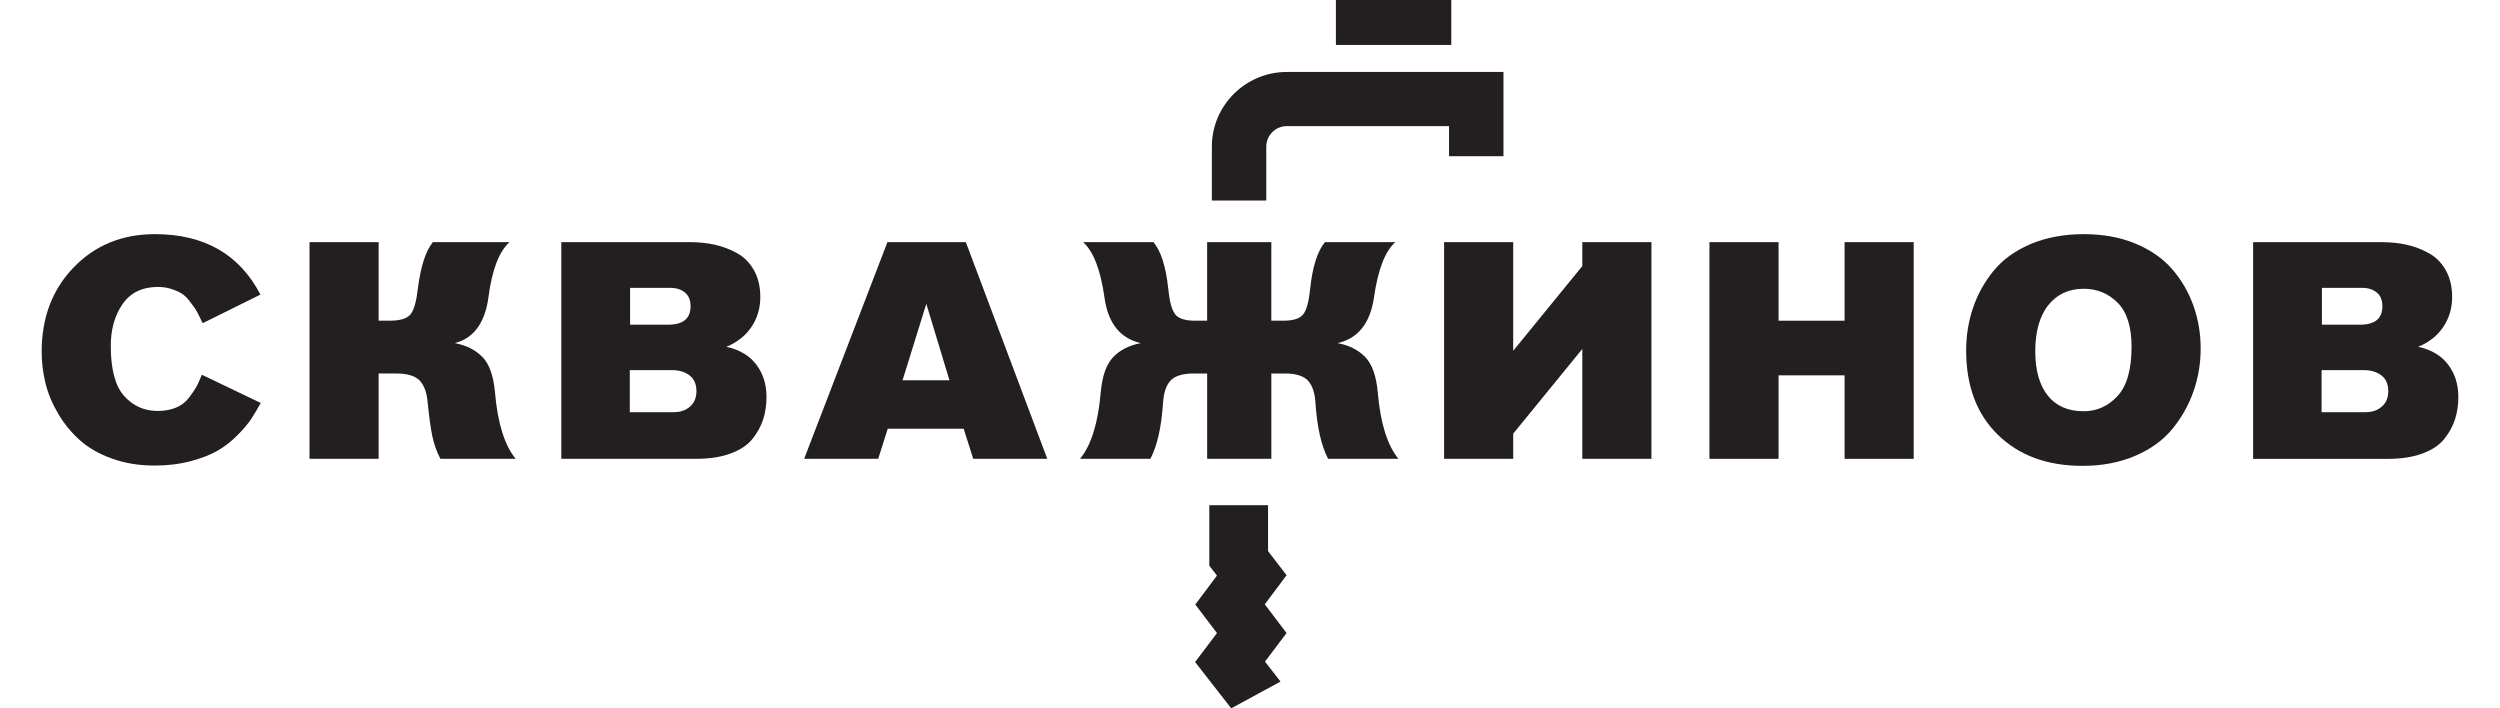
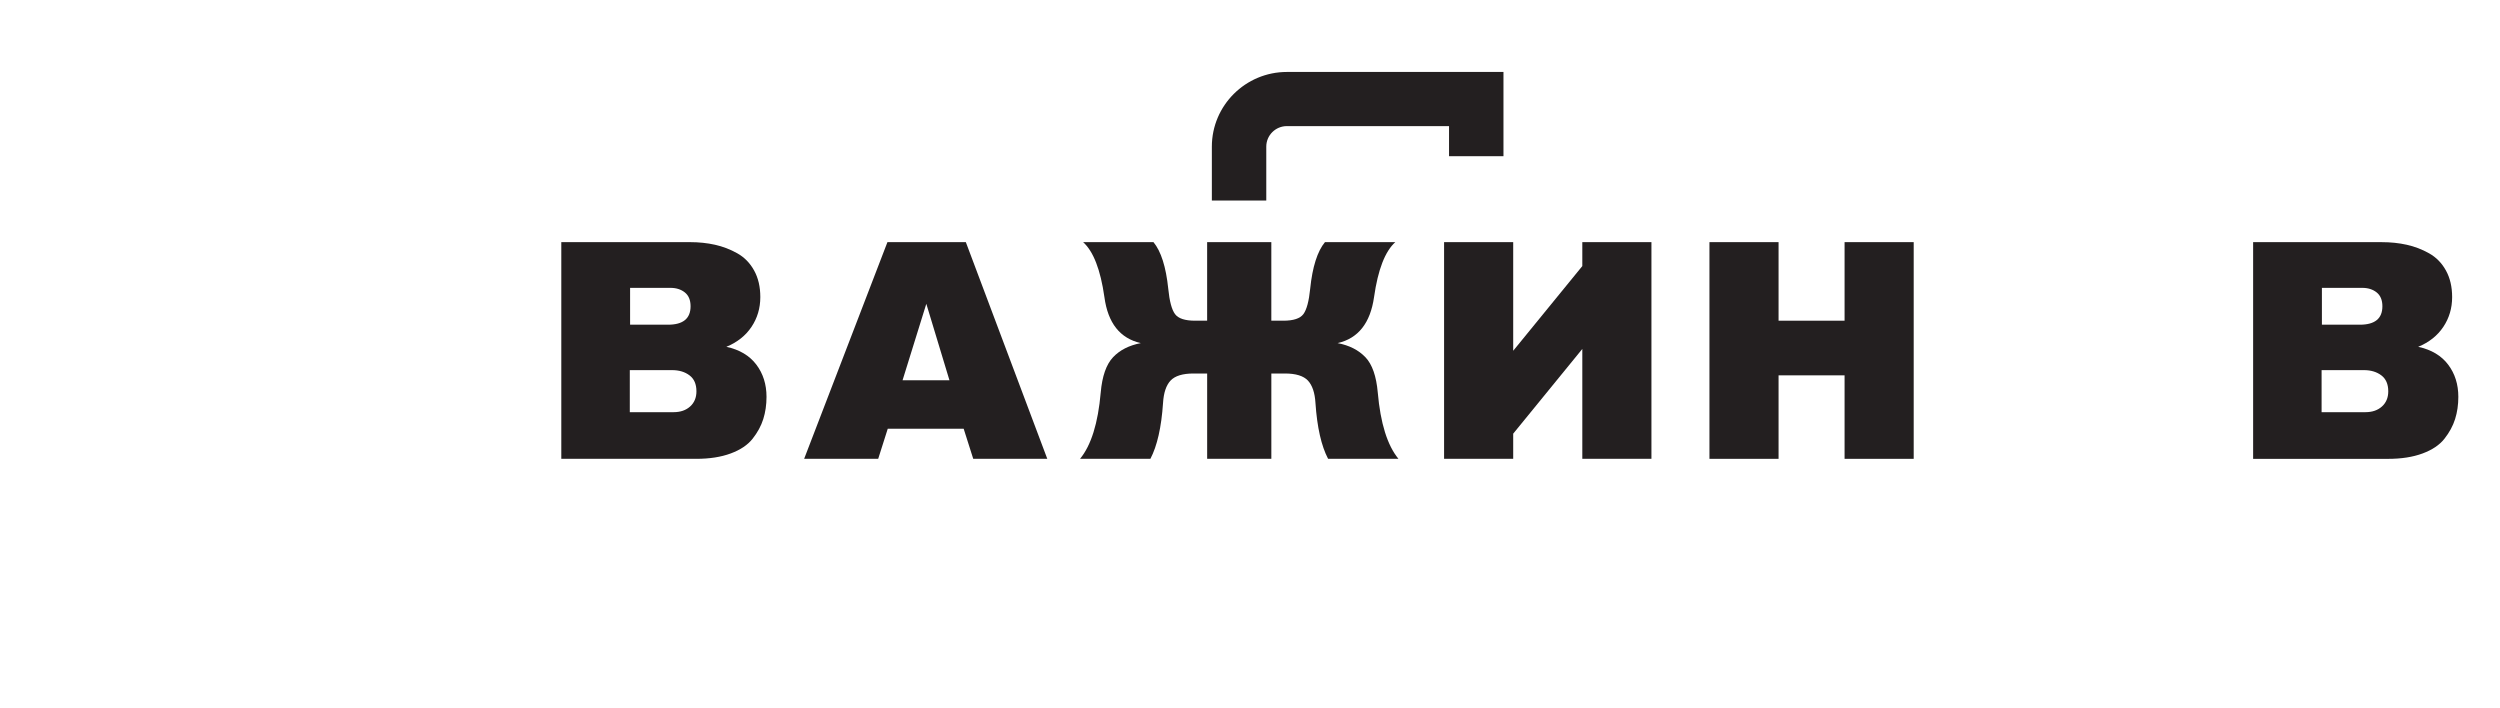
<svg xmlns="http://www.w3.org/2000/svg" width="240" height="68" viewBox="0 0 240 68" fill="none">
-   <path d="M121.733 52.908V48.497H116.094V54.307L116.827 55.256L114.747 58.035L116.829 60.776L114.731 63.555L118.197 68L122.931 65.43L121.438 63.515L123.51 60.772L121.42 58.017L123.512 55.22L121.733 52.908Z" fill="#231F20" />
-   <path d="M18.842 37.153C18.664 37.467 18.417 37.827 18.101 38.228C17.786 38.631 17.376 38.935 16.871 39.142C16.366 39.348 15.791 39.451 15.138 39.451C13.854 39.451 12.784 38.975 11.923 38.021C11.065 37.07 10.635 35.463 10.635 33.203C10.635 31.611 11.015 30.271 11.775 29.18C12.536 28.09 13.666 27.546 15.168 27.546C15.641 27.546 16.08 27.615 16.486 27.752C16.891 27.889 17.217 28.038 17.464 28.195C17.712 28.352 17.963 28.598 18.219 28.932C18.477 29.266 18.652 29.506 18.752 29.653C18.85 29.8 18.99 30.06 19.167 30.434C19.345 30.807 19.443 31.004 19.463 31.022L25.002 28.28C22.987 24.411 19.611 22.477 14.872 22.477C11.732 22.477 9.136 23.537 7.081 25.659C5.026 27.78 4 30.481 4 33.761C4 34.782 4.124 35.795 4.371 36.796C4.617 37.799 5.028 38.78 5.601 39.743C6.174 40.705 6.869 41.551 7.69 42.278C8.509 43.005 9.537 43.589 10.771 44.032C12.005 44.473 13.363 44.695 14.844 44.695C16.088 44.695 17.244 44.552 18.311 44.268C19.377 43.984 20.246 43.644 20.917 43.251C21.587 42.858 22.221 42.363 22.811 41.763C23.405 41.166 23.844 40.643 24.129 40.202C24.415 39.761 24.716 39.255 25.032 38.685L19.375 35.973C19.197 36.446 19.02 36.839 18.842 37.151V37.153Z" fill="#231F20" />
-   <path d="M46.331 34.295C45.68 33.608 44.792 33.155 43.666 32.938C45.483 32.468 46.559 30.994 46.895 28.519C47.23 25.925 47.901 24.167 48.909 23.243H41.563C40.872 24.068 40.387 25.561 40.111 27.722C39.974 28.942 39.742 29.756 39.415 30.169C39.089 30.583 38.412 30.787 37.386 30.787H36.35V23.243H29.714V44.046H36.35V35.854H38.009C39.095 35.854 39.856 36.081 40.289 36.532C40.722 36.984 40.98 37.701 41.06 38.683C41.198 40.057 41.346 41.124 41.505 41.879C41.663 42.635 41.92 43.356 42.276 44.044H49.504C48.438 42.746 47.777 40.625 47.52 37.68C47.382 36.108 46.986 34.978 46.335 34.291L46.331 34.295Z" fill="#231F20" />
  <path d="M69.731 33.292C70.778 32.861 71.582 32.221 72.146 31.377C72.709 30.533 72.99 29.58 72.99 28.519C72.99 27.536 72.793 26.688 72.397 25.971C72.002 25.253 71.465 24.703 70.784 24.32C70.103 23.937 69.386 23.662 68.637 23.496C67.886 23.329 67.086 23.245 66.237 23.245H53.885V44.048H66.83C68.114 44.048 69.218 43.877 70.149 43.531C71.077 43.188 71.778 42.717 72.251 42.117C72.725 41.517 73.066 40.889 73.274 40.232C73.481 39.575 73.585 38.861 73.585 38.097C73.585 36.899 73.26 35.866 72.607 35.002C71.954 34.138 70.997 33.568 69.734 33.294L69.731 33.292ZM64.37 27.635C64.923 27.635 65.382 27.782 65.748 28.076C66.113 28.37 66.295 28.813 66.295 29.403C66.295 30.581 65.574 31.171 64.132 31.171H60.489V27.635H64.37ZM66.251 39.024C65.846 39.388 65.319 39.569 64.666 39.569H60.461V35.532H64.518C65.189 35.532 65.748 35.699 66.191 36.033C66.636 36.367 66.858 36.877 66.858 37.566C66.858 38.176 66.654 38.661 66.251 39.024Z" fill="#231F20" />
  <path d="M85.194 23.245L77.197 44.048H84.306L85.224 41.16H92.513L93.431 44.048H100.54L92.72 23.245H85.194ZM86.646 36.504L88.926 29.166L91.147 36.504H86.644H86.646Z" fill="#231F20" />
  <path d="M131.078 34.295C130.427 33.608 129.539 33.155 128.412 32.938C130.387 32.487 131.553 31.014 131.909 28.519C132.284 25.887 132.965 24.129 133.951 23.243H127.198C126.468 24.127 125.994 25.621 125.777 27.722C125.659 28.92 125.439 29.73 125.126 30.154C124.81 30.577 124.167 30.787 123.201 30.787H122.047V23.243H115.885V30.787H114.729C113.76 30.787 113.119 30.577 112.804 30.154C112.488 29.73 112.271 28.92 112.153 27.722C111.935 25.621 111.462 24.127 110.731 23.243H103.978C104.964 24.127 105.647 25.885 106.023 28.519C106.358 31.014 107.522 32.487 109.519 32.938C108.393 33.155 107.504 33.606 106.853 34.295C106.202 34.984 105.807 36.112 105.669 37.684C105.412 40.629 104.751 42.752 103.684 44.048H110.437C111.088 42.81 111.494 41.023 111.652 38.685C111.711 37.701 111.953 36.984 112.376 36.533C112.802 36.083 113.536 35.856 114.583 35.856H115.887V44.048H122.049V35.856H123.353C124.399 35.856 125.134 36.083 125.559 36.533C125.982 36.986 126.226 37.703 126.284 38.685C126.442 41.023 126.847 42.81 127.498 44.048H134.251C133.185 42.751 132.524 40.629 132.266 37.684C132.128 36.112 131.733 34.982 131.082 34.295H131.078Z" fill="#231F20" />
  <path d="M151.902 25.544L145.267 33.675V23.245H138.632V44.048H145.267V41.632L151.902 33.498V44.048H158.538V23.245H151.902V25.544Z" fill="#231F20" />
  <path d="M177.079 30.787H170.742V23.245H164.107V44.048H170.742V36.033H177.079V44.048H183.715V23.245H177.079V30.787Z" fill="#231F20" />
-   <path d="M208.538 25.851C207.65 24.82 206.474 24 205.012 23.39C203.551 22.782 201.891 22.477 200.036 22.477C198.181 22.477 196.418 22.796 194.927 23.434C193.435 24.074 192.251 24.932 191.372 26.012C190.494 27.093 189.837 28.28 189.402 29.578C188.966 30.875 188.751 32.229 188.751 33.644C188.751 37.062 189.767 39.763 191.802 41.745C193.834 43.73 196.542 44.723 199.918 44.723C201.793 44.723 203.477 44.403 204.968 43.766C206.46 43.128 207.65 42.268 208.538 41.187C209.427 40.107 210.104 38.909 210.567 37.592C211.03 36.275 211.264 34.901 211.264 33.467C211.264 32.033 211.032 30.638 210.567 29.341C210.104 28.044 209.427 26.88 208.538 25.849V25.851ZM203.281 38.021C202.382 38.992 201.3 39.479 200.036 39.479C198.537 39.479 197.385 38.979 196.586 37.975C195.787 36.972 195.386 35.55 195.386 33.703C195.386 31.856 195.805 30.324 196.646 29.284C197.484 28.243 198.615 27.722 200.036 27.722C201.32 27.722 202.406 28.169 203.295 29.063C204.184 29.957 204.629 31.365 204.629 33.292C204.629 35.473 204.18 37.048 203.281 38.021Z" fill="#231F20" />
  <path d="M235.02 35.002C234.369 34.138 233.41 33.568 232.146 33.294C233.193 32.863 233.997 32.223 234.56 31.379C235.123 30.535 235.405 29.581 235.405 28.521C235.405 27.538 235.207 26.689 234.812 25.973C234.417 25.255 233.879 24.705 233.199 24.322C232.518 23.939 231.801 23.664 231.052 23.498C230.301 23.331 229.501 23.247 228.652 23.247H216.3V44.05H229.245C230.529 44.05 231.635 43.879 232.564 43.533C233.492 43.19 234.193 42.719 234.666 42.119C235.139 41.519 235.481 40.891 235.689 40.234C235.896 39.577 236 38.863 236 38.099C236 36.901 235.675 35.868 235.022 35.004L235.02 35.002ZM226.785 27.635C227.338 27.635 227.797 27.782 228.163 28.076C228.528 28.37 228.71 28.813 228.71 29.403C228.71 30.581 227.989 31.171 226.547 31.171H222.903V27.635H226.785ZM228.666 39.024C228.261 39.388 227.733 39.569 227.08 39.569H222.873V35.532H226.933C227.604 35.532 228.161 35.699 228.606 36.033C229.049 36.367 229.273 36.877 229.273 37.566C229.273 38.176 229.069 38.661 228.666 39.024Z" fill="#231F20" />
-   <path d="M139.323 4.314V0H128.245V4.314H139.323Z" fill="#231F20" />
  <path d="M121.563 14.075C121.563 12.99 122.45 12.106 123.542 12.106H139.107V14.994H144.333V6.908H123.542C119.569 6.908 116.338 10.122 116.338 14.075V19.249H121.563V14.075Z" fill="#231F20" />
</svg>